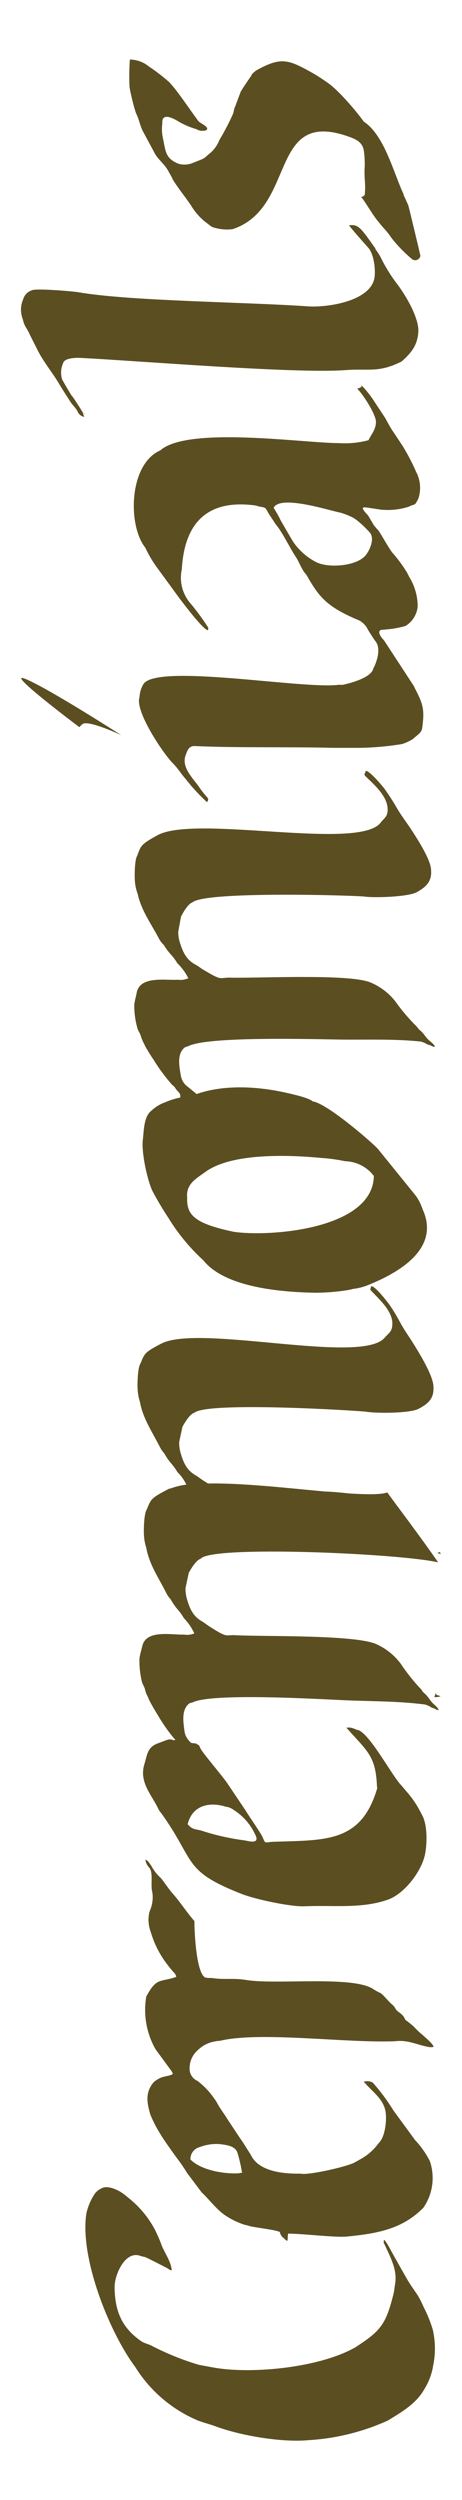
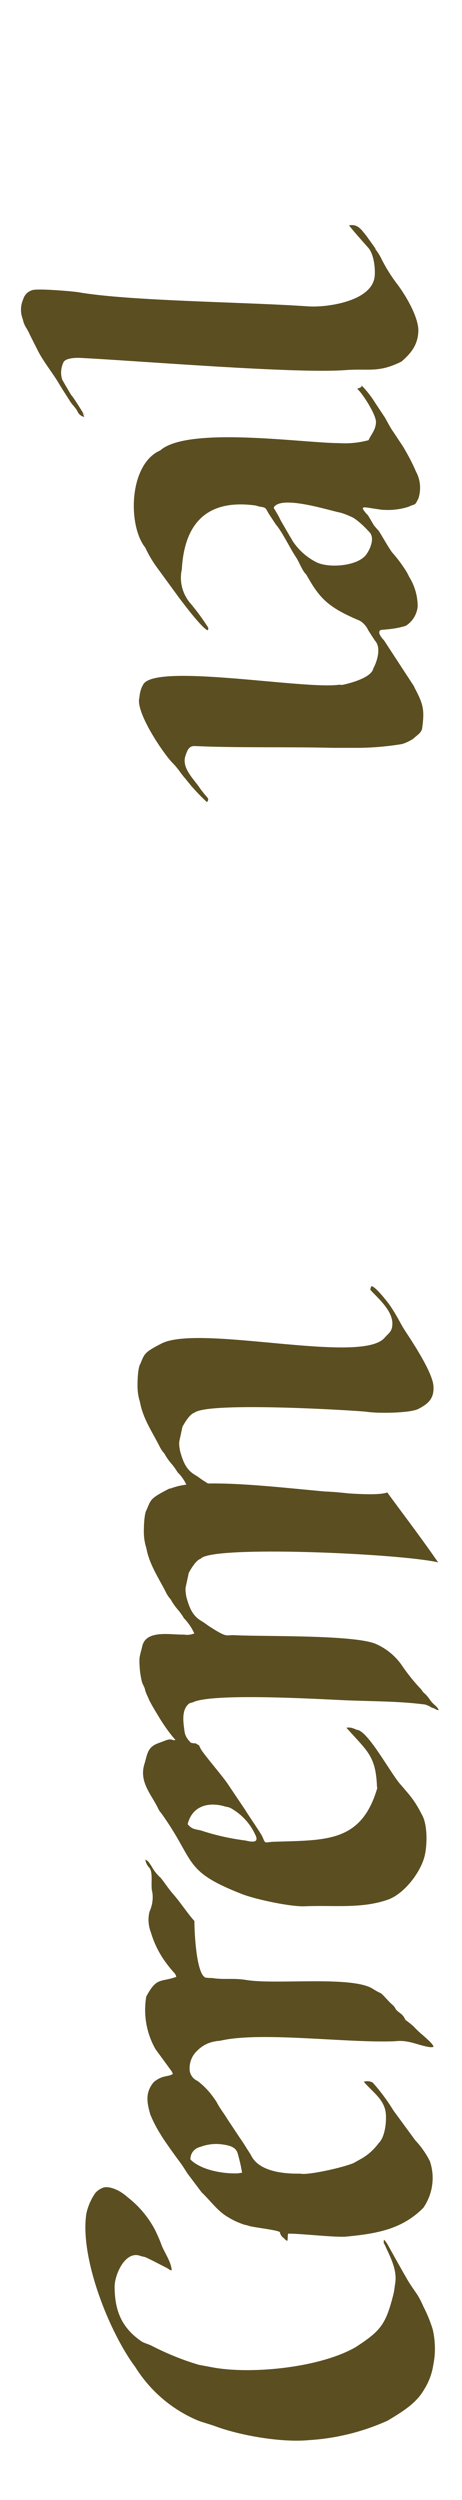
<svg xmlns="http://www.w3.org/2000/svg" viewBox="0 0 28.46 153.74" data-name="Layer 2" id="Layer_2">
  <defs>
    <style>
      .cls-1 {
        fill: #5b4e21;
      }
    </style>
  </defs>
-   <path d="M1.59,41.76c-1.46-.61,3.3,2.96,3.3,2.96,0,0,.14-.17.22-.21.43-.21,2.36.7,2.36.7,0,0-4.42-2.84-5.88-3.45Z" class="cls-1" />
-   <path d="M22.46,47.55s0,.08,0,.13c.51.51,1.42,1.25,1.42,2.1,0,.45-.21.52-.45.83-1.39,1.71-11.39-.52-13.72.75-1.06.58-1.02.64-1.26,1.27-.14.21-.16.99-.15,1.34,0,.34.06.68.18,1,.22,1,.8,1.8,1.27,2.67.08.17.19.33.33.46.15.24.32.47.51.67.12.14.23.29.33.46.28.27.51.58.68.93-.2.09-.42.12-.63.09-.77.05-2.35-.26-2.55.8-.06.32-.11.41-.15.75,0,.45.05.9.17,1.34.05.27.18.35.24.59.05.16.11.3.19.45l.08.17c.16.28.33.56.51.82.33.54.71,1.05,1.13,1.53l.16.14c.07.12.16.23.26.33.08.09.12.21.09.33h-.01,0c-.32.06-.63.16-.92.29-.32.11-.61.29-.85.52-.47.35-.46,1.28-.52,1.77-.1.71.24,2.39.58,3.14.3.57.63,1.13.99,1.67.59.97,1.32,1.85,2.16,2.62,1.33,1.66,4.75,1.96,6.98,1.99.69-.01,1.39-.07,2.07-.19.11-.04.23-.06.35-.07.22-.04.45-.1.66-.18,1.72-.68,4.42-2.09,3.54-4.46l-.21-.53c-.1-.23-.23-.45-.39-.64l-2.23-2.75c-.19-.26-3.13-2.83-4.04-2.95-.24-.23-1.36-.47-1.77-.56-1.81-.39-3.8-.45-5.38.11-.06-.04-.07-.07-.13-.11l-.43-.35c-.22-.16-.36-.4-.41-.67-.08-.5-.27-1.3.22-1.72.06-.04.13-.07.21-.08,1.13-.64,7.77-.44,9.41-.42,1.64.02,3.28-.05,4.92.12.15.03.28.09.41.17.09.04.13.04.22.07.08.06.18.09.28.08,0,0-.03-.02-.02-.03-.07-.11-.17-.21-.27-.29-.32-.24-.35-.45-.67-.71-.12-.1-.16-.22-.28-.31-.44-.45-.85-.93-1.21-1.44-.41-.53-.96-.94-1.58-1.19-1.4-.53-6.97-.23-8.64-.28-.65,0-.44.22-1.62-.49-.17-.1-.28-.2-.48-.31-.58-.31-.78-.79-.97-1.39-.06-.21-.09-.41-.09-.63l.17-.93c.09-.18.42-.79.71-.88.81-.71,10.24-.42,10.62-.35.61.08,2.64.02,3.19-.27.6-.34.96-.67.88-1.44-.07-.68-.94-2-1.32-2.57-.27-.4-.53-.74-.77-1.15-.23-.4-.48-.79-.75-1.17-.17-.23-.96-1.16-1.17-1.13-.02.04-.02-.04-.04.12ZM19.91,71.22c.45.03.91.1,1.35.19.7.02,1.35.35,1.77.91-.06,3.28-6.42,3.76-8.64,3.43h0c-2.42-.51-2.9-1.04-2.86-2.1-.08-.85.56-1.17,1.12-1.58,1.62-1.18,5.11-1.06,7.26-.85Z" class="cls-1" />
  <path d="M5.14,25.39c.04.07.07.11.07.11.04.04-.03-.08-.07-.11Z" class="cls-1" />
  <path d="M23.14,15.3l-.55-.77c-.35-.44-.56-.77-1.09-.67.19.24.4.49.71.84l.46.52c.35.37.46,1.26.41,1.77-.15,1.54-2.93,1.93-4.1,1.85-3.86-.27-11.01-.32-14.16-.87-.35-.06-2.6-.25-2.85-.12-.26.08-.46.28-.54.55-.18.4-.18.85-.02,1.25.03.17.1.34.19.49.1.15.18.31.25.47l.5.99c.35.68.92,1.37,1.3,2.02.23.39.45.71.68,1.08.14.22.31.35.44.59.07.18.23.31.42.35h0c-.09-.22-.09-.26-.07-.24-.16-.27-.59-.95-.71-1.08-.05-.05-.51-.85-.58-.98-.11-.34-.08-.71.07-1.04.12-.31.86-.3,1.06-.29,3.72.19,13.24.98,16.33.75,1.42-.11,2.02.19,3.45-.53.58-.51.98-.99,1.03-1.82s-.73-2.17-1.25-2.87c-.41-.53-.77-1.1-1.06-1.7-.1-.19-.22-.37-.35-.54Z" class="cls-1" />
-   <path d="M15.48,4.67s-.05.05-.07.08l-.12.18c-.09.13-.44.65-.47.73l-.33.88c-.1.2-.07.3-.14.47-.25.56-.53,1.09-.84,1.61-.11.28-.28.53-.5.74-.56.45-.23.3-1.06.63l-.21.08c-.24.07-.51.07-.75,0-.77-.32-.78-.71-.93-1.46-.08-.33-.11-.67-.06-1.01-.06-.74.71-.31,1.06-.09.33.18.67.33,1.03.43.18.11.39.13.59.08.29-.16-.25-.4-.39-.51-.06-.05-.12-.12-.16-.19-.44-.58-1.26-1.83-1.73-2.29-.39-.34-.8-.66-1.24-.95-.33-.27-.74-.41-1.16-.42-.04.57-.05,1.14-.02,1.71.1.54.23,1.08.4,1.6.17.31.24.73.4,1.06l.71,1.32c.22.46.66.73.9,1.21l.23.41v.03c.35.58.76,1.06,1.15,1.64.27.45.62.83,1.04,1.13.08.07.17.13.26.19.41.14.84.19,1.27.13,3.93-1.32,2.2-7.35,7.02-5.73h0c.55.19.99.36,1.06.96.04.28.05.56.05.84-.02.3-.02.6,0,.9.03.3.03.61,0,.91-.04.07-.1.12-.18.13-.01,0-.02.01-.04.02.21.21.74,1.17,1.09,1.55.09.12.19.24.29.35.18.19.35.41.5.63.36.46.77.88,1.21,1.25.12.13.33.14.46.01.05-.04.08-.1.1-.16-.03-.19-.73-3.08-.75-3.13l-.29-.64v-.04c-.62-1.32-1.18-3.63-2.45-4.46-.47-.66-1.56-1.93-2.21-2.38-.32-.22-.56-.39-.91-.59-1.49-.84-1.94-1.02-3.38-.25-.16.08-.31.21-.42.35Z" class="cls-1" />
  <path d="M22.29,23.77l-.04.03c-.29.16-.08.01-.24.11h0c.32.29,1.16,1.58,1.15,2.05-.01.47-.3.76-.46,1.11-.59.16-1.21.22-1.83.18-2.15,0-9.3-1.06-11,.45-1.93.84-2.02,4.6-.92,5.98.21.45.46.87.75,1.26l1.33,1.82c.33.44,1.47,1.94,1.77,2,.08-.16,0-.19-.12-.39-.28-.42-.58-.82-.9-1.21-.53-.58-.75-1.38-.58-2.14.16-2.89,1.59-4.32,4.5-3.94.07,0,.19.06.28.07.44.08.35.06.58.45l.43.65c.39.45.86,1.44,1.22,1.98.24.35.37.82.66,1.11.79,1.39,1.25,1.98,3.29,2.83.22.13.4.33.51.56.04.08.42.66.43.67.49.53-.05,1.64-.1,1.69-.1.59-1.45.93-1.87,1.02-.1.02-.08,0-.25,0-2.12.3-11.12-1.32-12.03-.06-.16.25-.24.53-.26.83-.28.87,1.44,3.42,2.03,4.03.38.38.49.63.82,1,.12.16.21.25.33.41.31.35.63.69.98,1.01.17-.22.02-.27-.16-.5-.12-.15-.25-.31-.35-.47-.41-.56-1.06-1.19-.81-1.9.11-.31.2-.6.58-.58,2.63.12,5.74.04,8.52.11h1.24c1,.01,2-.07,2.98-.23.25-.07.49-.19.71-.33l.02-.02c.21-.2.5-.35.53-.65.15-1.11.06-1.45-.43-2.39-.04-.06-.04-.09-.08-.17l-1.85-2.83c-.12-.12-.22-.25-.28-.41-.05-.29.19-.21.4-.25.41-.03.82-.1,1.22-.22.42-.26.69-.7.74-1.19,0-.62-.17-1.24-.49-1.77-.08-.13-.12-.25-.21-.39-.25-.4-.53-.78-.84-1.13-.18-.19-.68-1.11-.88-1.39-.1-.1-.19-.21-.28-.32l-.33-.56c-.04-.06-.08-.11-.14-.16-.26-.32-.35-.44.16-.35l.73.11c.58.06,1.18,0,1.73-.18.41-.21.35,0,.6-.52.17-.54.12-1.13-.15-1.63-.23-.54-.51-1.06-.81-1.56l-.57-.86c-.21-.29-.35-.58-.53-.9l-.61-.92c-.23-.37-.5-.72-.8-1.03.09-.08-.24.1-.02.01ZM20.94,31.52h.01s0,0,0,0c0,0,0,0,0,0h0s0,0,0,0c.28.08.55.19.81.32l.18.12c.3.23.58.5.84.79.3.35.04.99-.21,1.34-.51.73-2.32.87-3.09.48-.59-.3-1.09-.75-1.46-1.31l-.07-.13-.02-.03-.02-.03s-.63-1.08-.63-1.09c-.18-.39-.39-.67-.42-.76.42-.81,3.47.19,4.08.3Z" class="cls-1" />
-   <path d="M27.15,104.32c-.33-.14-.22-.02-.31-.21-.02.09-.05.17-.09.25.13.02.27,0,.4-.05Z" class="cls-1" />
-   <path d="M27.15,95.57s-.03-.1-.06-.13c-.05.03-.11.05-.16.07.08.01.15.03.22.06Z" class="cls-1" />
  <path d="M9.94,115.52c-.23-.2-.43-.44-.58-.71-.05-.08-.1-.16-.16-.24-.06-.1-.15-.17-.25-.21.03.18.11.36.24.49h0c.27.3.07,1.1.19,1.5.07.41,0,.83-.17,1.21-.11.43-.07.88.09,1.29.19.65.5,1.27.9,1.82.17.23.34.45.53.65.07.07.11.16.13.25-.99.35-1.2,0-1.85,1.21-.19,1.11.01,2.26.57,3.24l.96,1.31c.05.06.08.13.11.21-.29.19-.59.07-1.06.41-.06.04-.11.08-.16.14-.5.64-.37,1.24-.17,1.95.18.43.39.84.64,1.23.08.17.85,1.25,1.01,1.46.22.29.43.59.62.91l.89,1.18c.53.5.98,1.15,1.6,1.51.33.21.69.37,1.06.49.09.01.18.04.27.07.35.1,1.77.25,1.89.38.03.16.12.29.26.38.05.07.12.12.2.16.05-.22,0-.21.05-.45.88,0,2.92.25,3.62.18,1.82-.18,3.4-.44,4.71-1.77.58-.84.73-1.9.4-2.87-.24-.47-.54-.9-.9-1.28l-1.21-1.65c-.07-.09-.14-.19-.2-.29-.36-.57-.76-1.11-1.21-1.61-.17-.09-.36-.11-.55-.05.55.65,1.3,1.1,1.36,2,.04.54-.07,1.42-.44,1.77-.3.41-.68.75-1.12.99l-.41.23c-.59.27-2.86.78-3.3.66-1.04.02-2.51-.13-3.01-1.08-.11-.21-.19-.3-.32-.52-.13-.21-.27-.42-.41-.62l-.75-1.13c-.21-.35-.47-.67-.65-1.02-.05-.09-.11-.18-.18-.27-.28-.41-.62-.76-1.01-1.06-.31-.13-.51-.45-.49-.79,0-.43.19-.83.51-1.11.29-.28.66-.47,1.06-.53.15-.04.21-.02.35-.05,2.5-.57,7.72.16,10.73.04.82-.1,1.33.22,2.07.35.1.02.2.02.3,0,.04-.14-.51-.59-.67-.74-.2-.16-.38-.34-.56-.53-.16-.14-.32-.27-.49-.39-.04-.05-.08-.18-.15-.25-.14-.18-.35-.25-.46-.43-.05-.1-.11-.18-.19-.25-.27-.22-.57-.63-.75-.73-.15-.06-.28-.14-.41-.22-1.22-.87-6.02-.27-7.86-.58-.78-.13-1.34,0-2.1-.12-.12,0-.24,0-.35-.02h-.04c-.65-.22-.71-3.48-.69-3.48-.46-.51-.86-1.15-1.33-1.68-.29-.33-.56-.76-.73-.95ZM13.67,131.87c.41.06.84.13.97.55.11.39.21.8.27,1.2-.15,0-.18.03-.21.03-.97.05-2.34-.21-2.97-.85-.01-.37.24-.69.6-.77.42-.16.88-.22,1.33-.16Z" class="cls-1" />
  <path d="M23.67,137.98c.33.74.8,1.55.68,2.4-.04.24-.06.5-.12.73-.46,1.81-.77,2.22-2.26,3.19l-.06.04c-2.15,1.24-6.23,1.66-8.61,1.28-.25-.04-.8-.15-1.04-.19-.99-.29-1.95-.68-2.87-1.15-.21-.12-.48-.17-.67-.29-1.22-.84-1.65-1.87-1.66-3.36,0-.74.65-2.25,1.59-1.9.11.04.17.04.28.07s1.19.59,1.42.71c.06.06.14.1.23.11-.04-.53-.41-1.03-.61-1.51-.12-.34-.27-.67-.42-.98-.41-.78-.99-1.47-1.69-2.01-.13-.12-.28-.23-.44-.33-.25-.15-.78-.39-1.11-.24-.17.07-.31.17-.43.3-.27.38-.46.82-.56,1.27-.42,2.73,1.42,7.32,3.01,9.44.91,1.46,2.25,2.61,3.83,3.28h0c.23.1.79.25,1.06.35,1.56.59,4.14,1.03,5.8.87,1.68-.1,3.33-.51,4.86-1.2.84-.51,1.74-1.03,2.24-1.9.29-.46.49-.98.57-1.52.15-.72.13-1.47-.03-2.18-.15-.49-.34-.96-.58-1.42-.1-.24-.22-.47-.35-.69-.22-.33-.48-.68-.67-1.02-.38-.66-.75-1.32-1.12-1.99-.08-.15-.17-.29-.28-.41-.03.09-.03.18,0,.27Z" class="cls-1" />
  <path d="M22.82,79.2s0,.08,0,.13c.49.53,1.39,1.29,1.35,2.12-.02.45-.22.52-.48.82-1.44,1.67-11.37-.85-13.74.35-1.06.55-1.04.61-1.3,1.24-.15.21-.18.98-.18,1.34,0,.34.04.68.15,1.01.18,1.01.74,1.82,1.19,2.7.08.17.18.33.31.47.14.25.3.48.49.69.12.15.23.3.32.46.23.22.41.48.55.77-.34.04-.67.12-.98.24h-.06s-.1.05-.1.05c-1.06.55-1.04.61-1.3,1.24-.15.21-.18.98-.18,1.34,0,.34.04.68.15,1.01.18,1.01.74,1.82,1.19,2.7.08.17.18.33.31.47.14.25.3.48.49.69.12.15.23.3.32.46.27.28.49.6.65.95-.2.08-.42.11-.64.07-.77.03-2.35-.33-2.57.73-.07.31-.12.41-.17.74-.01.45.03.9.13,1.34.05.27.17.35.22.6.04.16.11.31.18.45l.07.17c.15.29.31.57.48.84.32.55.68,1.08,1.09,1.56l.05.04c-.19.1-.18-.14-.66.06l-.4.15c-.67.24-.67.67-.85,1.27-.35,1.09.41,1.87.82,2.7.05.12.12.23.21.33,2.15,2.99,1.29,3.54,4.98,4.98.82.32,3,.79,3.87.75,1.7-.08,3.48.17,5.12-.41.98-.35,1.96-1.61,2.24-2.61.19-.68.21-2.04-.16-2.63-.22-.45-.49-.88-.81-1.26l-.45-.53c-.57-.57-2-3.3-2.71-3.41h-.03c-.06-.03-.13-.06-.19-.08-.14-.06-.3-.08-.45-.05,1.28,1.44,1.8,1.72,1.88,3.57h0c0,.18.05.03,0,.21-.99,3.27-3.13,3.13-6.34,3.23-.6.02-.51.18-.71-.3-.11-.24-.87-1.33-1.06-1.65l-1.09-1.62c-.32-.48-1.55-1.9-1.67-2.17l-.09-.19c-.07-.04-.14-.07-.2-.12h-.05c-.08,0-.16-.02-.24-.03-.2-.19-.36-.41-.4-.69-.06-.48-.23-1.31.27-1.72.06-.04.13-.06.21-.07,1.15-.61,7.78-.21,9.41-.14,1.63.07,3.28.05,4.91.26.15.04.28.1.4.18.09.04.13.04.22.08.07.06.15.08.24.09l-.06-.12c-.06-.07-.12-.14-.19-.2-.31-.25-.33-.46-.65-.73-.12-.1-.15-.22-.27-.32-.43-.46-.82-.96-1.17-1.48-.4-.54-.93-.96-1.55-1.23-1.38-.57-6.96-.44-8.63-.53-.65-.04-.44.21-1.61-.54-.17-.11-.28-.21-.47-.32-.57-.33-.75-.81-.93-1.42-.05-.21-.08-.42-.07-.63l.2-.93c.1-.18.44-.78.73-.86.63-.84,12.26-.33,14.63.22-1.13-1.64-2.59-3.54-3.13-4.3-.39.14-1.26.13-2.37.06-.45-.05-.96-.1-1.5-.12-2.29-.21-5.1-.53-7.18-.49l-.3-.19c-.17-.11-.28-.21-.47-.32-.57-.33-.75-.81-.93-1.42-.05-.21-.08-.42-.07-.63l.2-.93c.1-.18.44-.78.73-.86.84-.71,10.26-.12,10.62-.06.6.1,2.64.1,3.19-.18.61-.32.98-.64.92-1.42-.05-.68-.88-2.03-1.24-2.6-.25-.41-.51-.76-.74-1.17-.22-.41-.45-.81-.71-1.19-.17-.24-.92-1.19-1.13-1.16-.02.04-.02-.04-.04.12ZM13.94,111.11c.14.02.27.07.39.15l.09.06.09.06.03.02c.51.36.92.85,1.18,1.42.34.65-.48.38-.63.36h-.01s0,0,0,0c-.91-.12-1.82-.32-2.69-.61-.35-.09-.55-.05-.83-.39.3-1.2,1.4-1.39,2.39-1.06Z" class="cls-1" />
</svg>